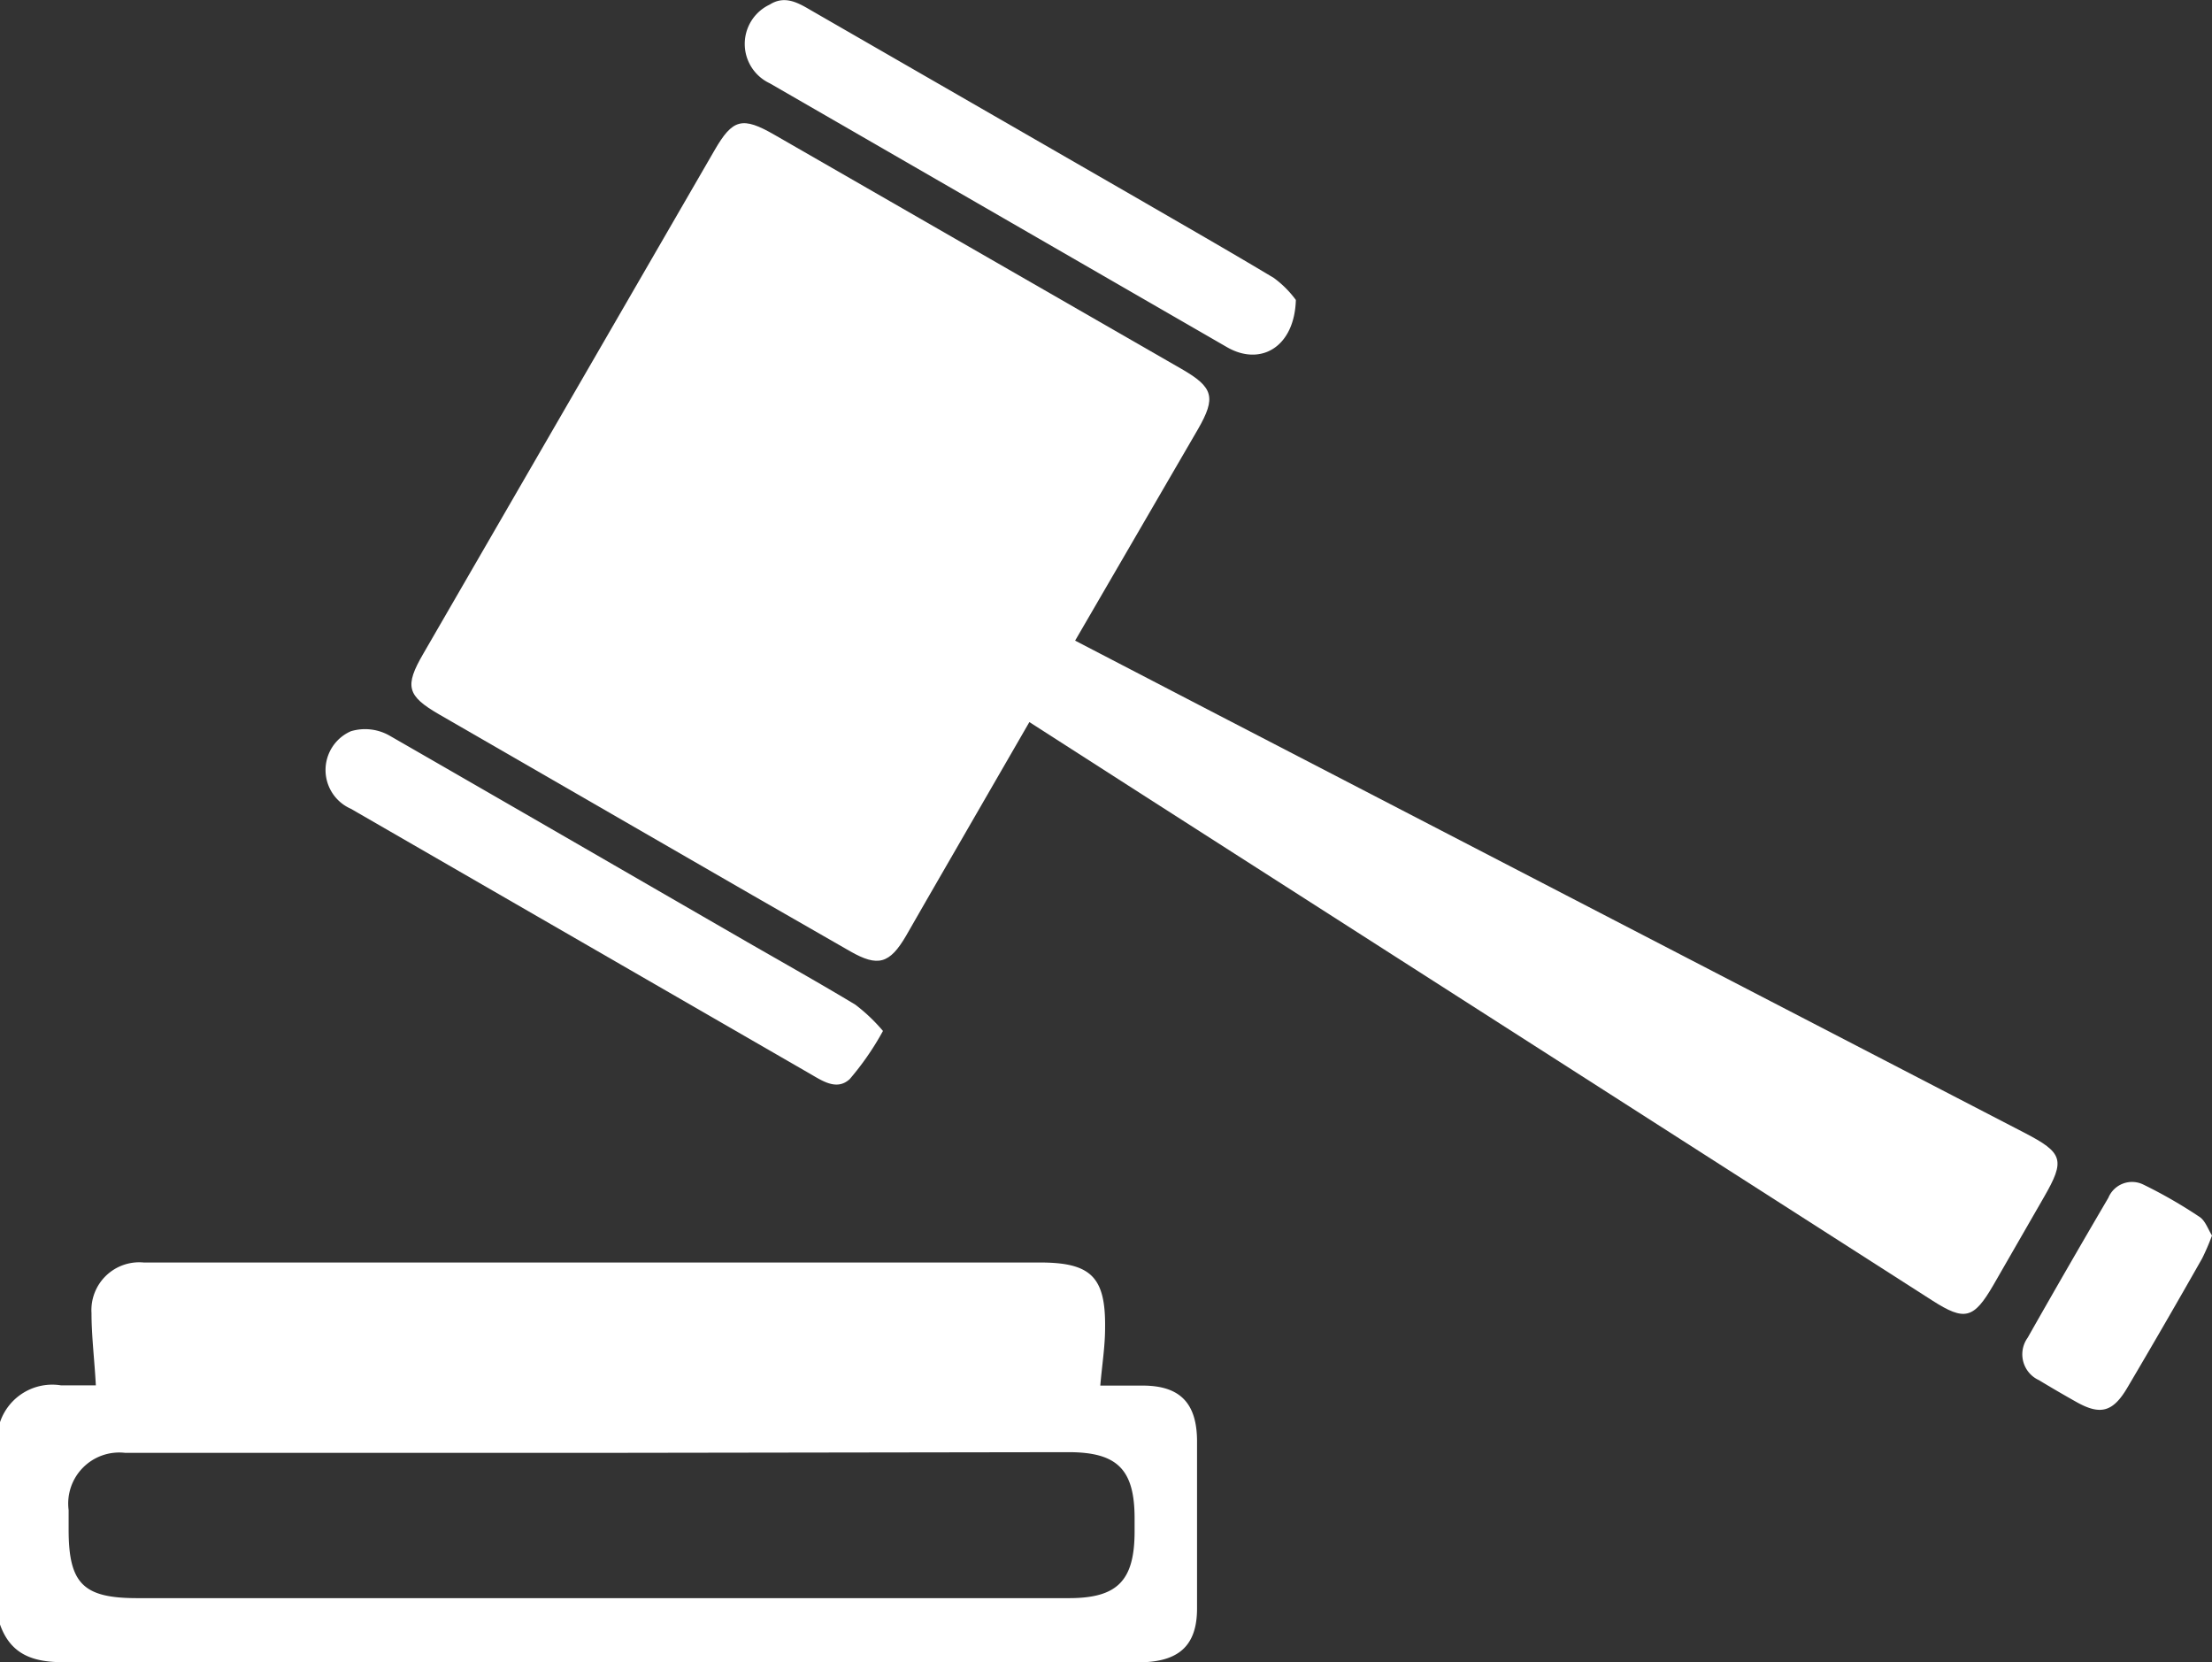
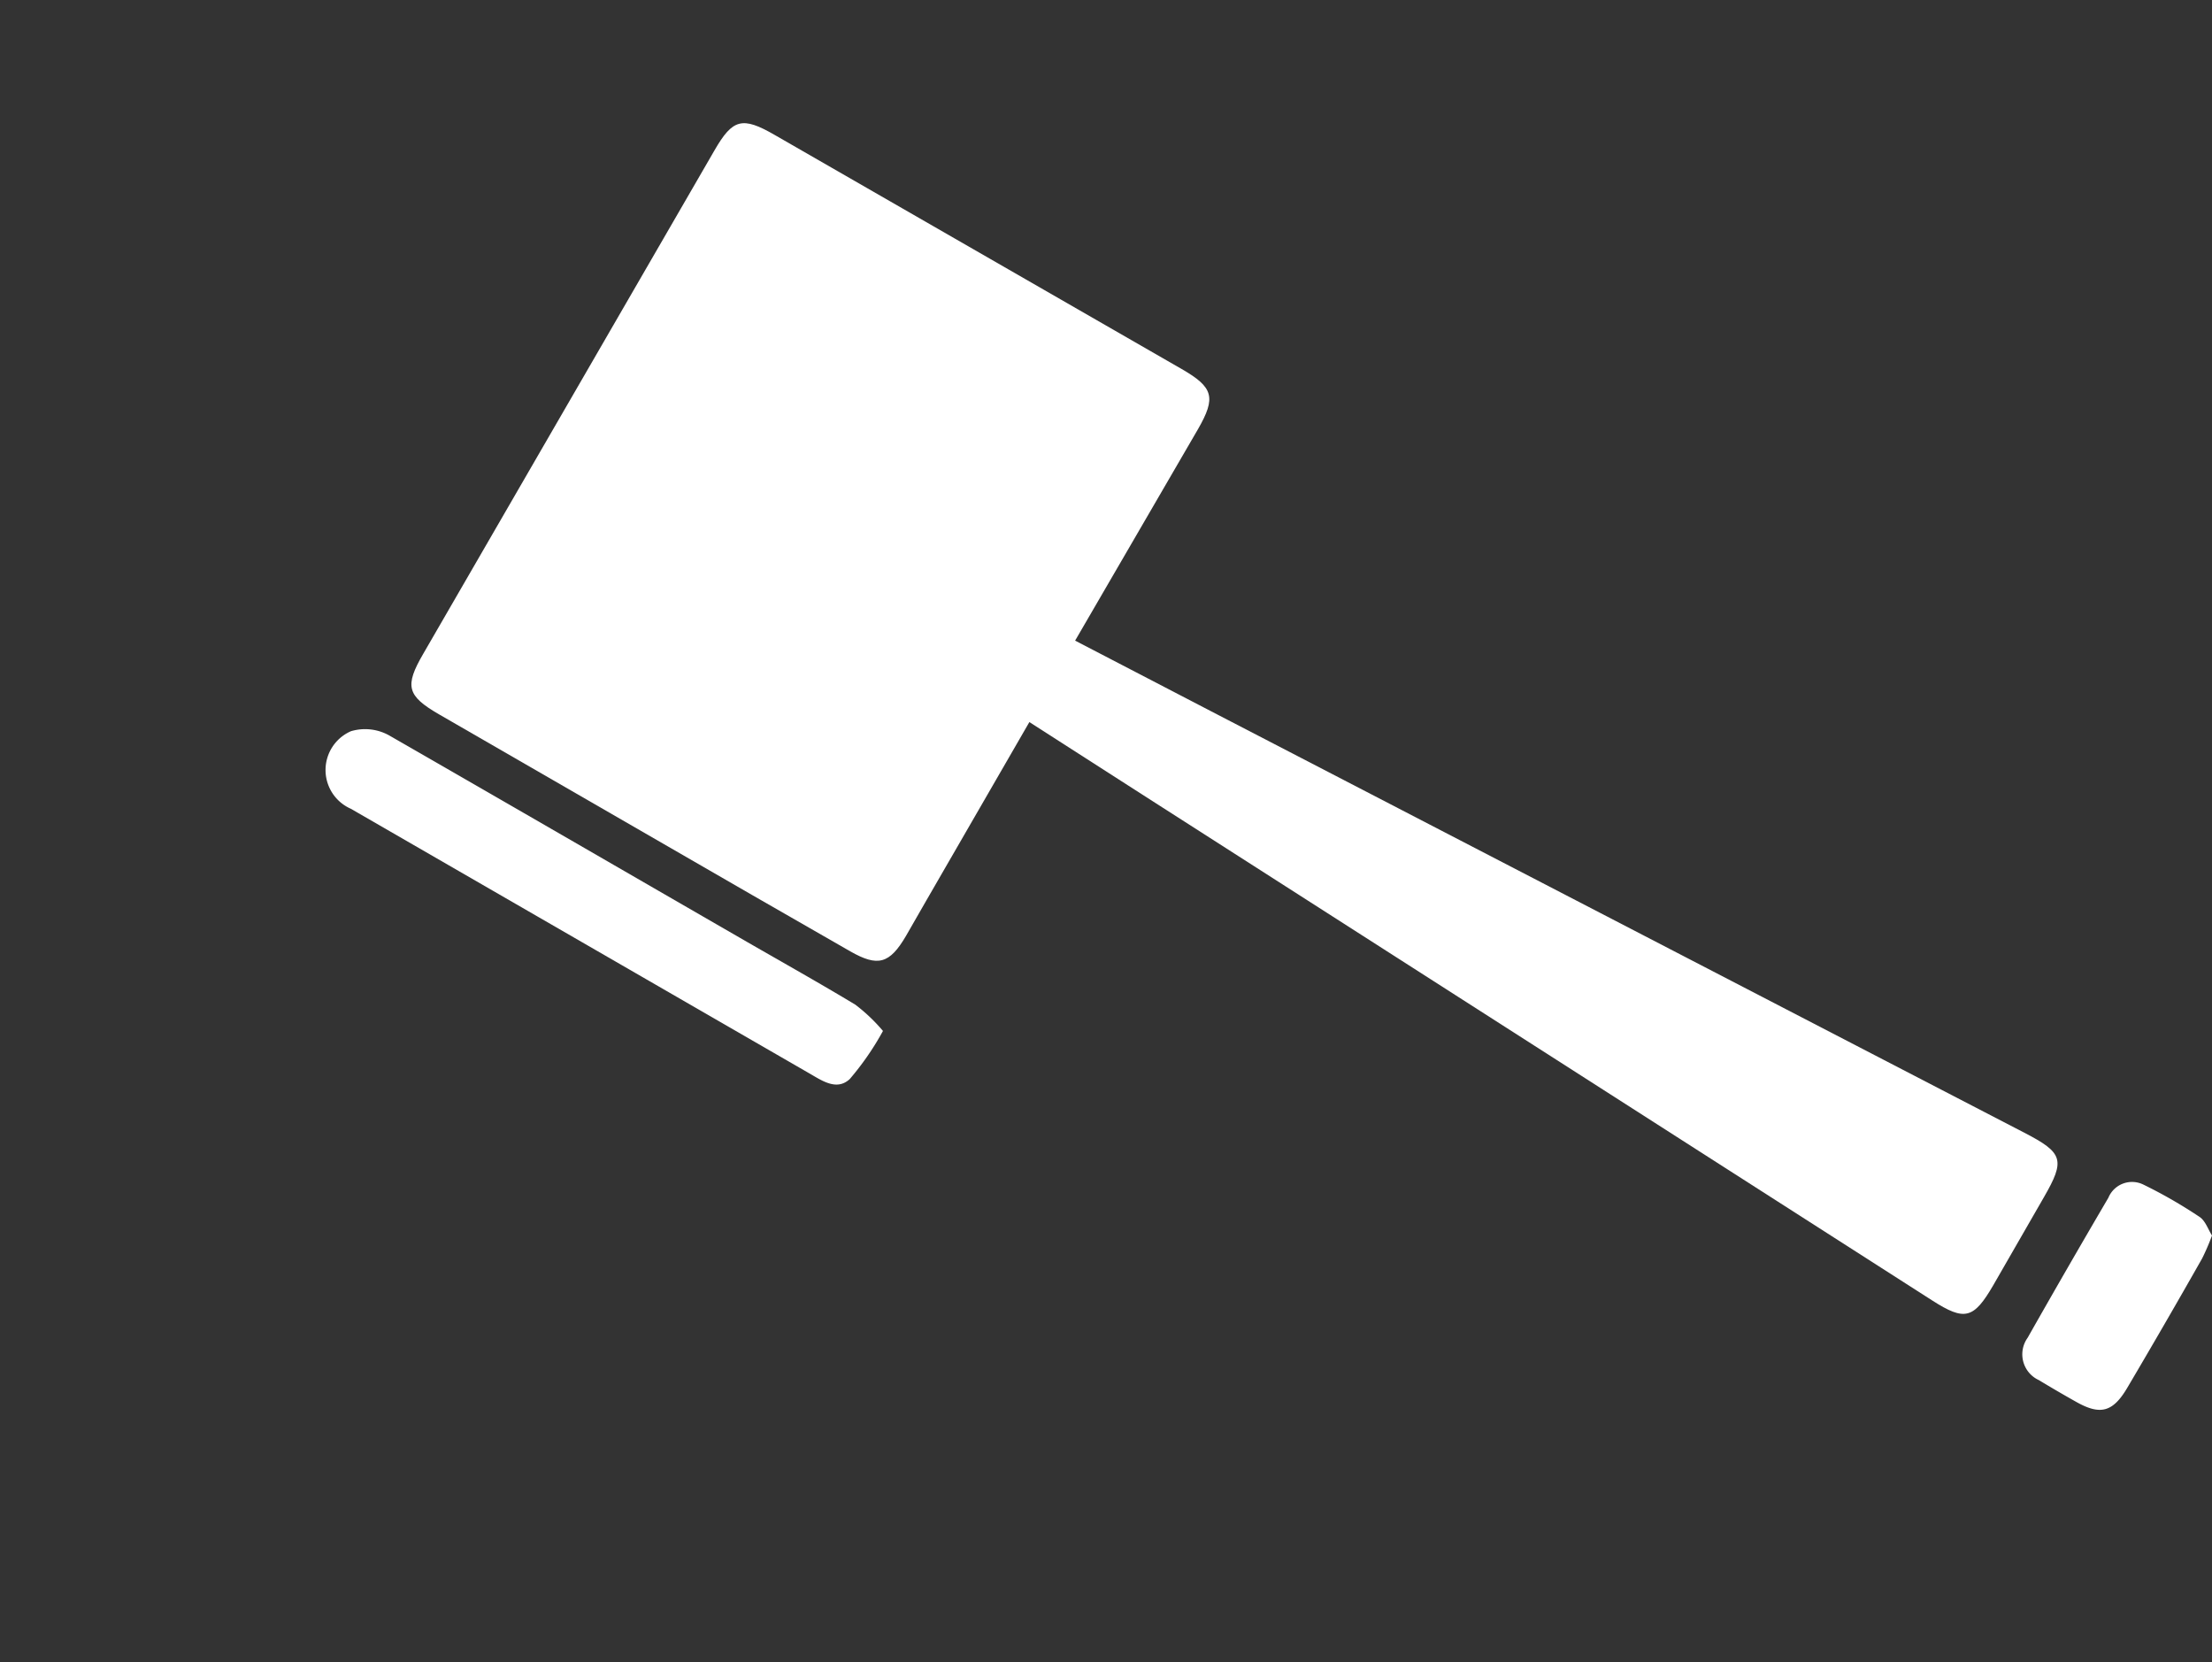
<svg xmlns="http://www.w3.org/2000/svg" viewBox="0 0 96.7 72.66">
  <rect x="0" y="0" width="96.7" height="72.66" fill="#333333" stroke="none" />
  <defs>
    <style>.cls-1{fill:#fff;}</style>
  </defs>
  <title>KnowtheLaw</title>
  <g id="Layer_2" data-name="Layer 2">
    <g id="Layer_1-2" data-name="Layer 1">
-       <path class="cls-1" d="M0,62.16a2.41,2.41,0,0,1,2.67-1.61c.55,0,1.11,0,1.52,0C4.13,59.42,4,58.4,4,57.39a2.09,2.09,0,0,1,2.28-2.21H45.46c2.23,0,2.88.63,2.85,2.86,0,.8-.13,1.6-.21,2.52.55,0,1.2,0,1.85,0,1.63,0,2.36.76,2.38,2.38q0,3.68,0,7.36c0,1.57-.74,2.28-2.31,2.35-.47,0-.94,0-1.41,0q-22.87,0-45.75,0C1.55,72.66.49,72.39,0,71ZM26.33,63.5H13.21c-2.58,0-5.16,0-7.74,0A2.23,2.23,0,0,0,3,66c0,.28,0,.57,0,.85,0,2.38.65,3,3,3H46.73c2.12,0,2.87-.76,2.87-2.92q0-.28,0-.57c0-2.14-.76-2.89-2.89-2.89Z" />
      <path class="cls-1" d="M47,28l6.2,3.22,35.3,18.29c1.7.88,1.79,1.19.85,2.82l-2.21,3.84c-.86,1.48-1.25,1.58-2.67.67L50.19,34.89,45,31.56l-4.5,7.79-.89,1.55c-.72,1.23-1.23,1.37-2.44.68L32.9,39.13,19.19,31.22c-1.4-.81-1.51-1.23-.69-2.64l12.73-22c.8-1.39,1.22-1.5,2.64-.68L51.66,16.13c1.39.8,1.51,1.24.71,2.63Z" />
-       <path class="cls-1" d="M56.65,13.11c-.06,2.05-1.53,2.91-3,2.07l-20-11.54a1.9,1.9,0,0,1,0-3.44c.63-.4,1.19-.11,1.75.22L49.69,8.65c2,1.16,4,2.3,6,3.5A4.49,4.49,0,0,1,56.65,13.11Z" />
      <path class="cls-1" d="M38.6,45.06a12.31,12.31,0,0,1-1.45,2.1c-.58.54-1.23.06-1.81-.27l-20-11.54a1.85,1.85,0,0,1,0-3.39,2.16,2.16,0,0,1,1.72.21c5.22,3,10.4,6,15.6,9,1.58.91,3.17,1.8,4.73,2.74A7.59,7.59,0,0,1,38.6,45.06Z" />
      <path class="cls-1" d="M96.7,54a9.88,9.88,0,0,1-.43,1Q94.66,57.84,93,60.65c-.63,1.07-1.18,1.22-2.24.62q-.82-.46-1.63-.95a1.24,1.24,0,0,1-.49-1.85q1.74-3.07,3.53-6.12a1.12,1.12,0,0,1,1.52-.58,20.85,20.85,0,0,1,2.44,1.4C96.41,53.34,96.52,53.72,96.7,54Z" />
    </g>
  </g>
</svg>